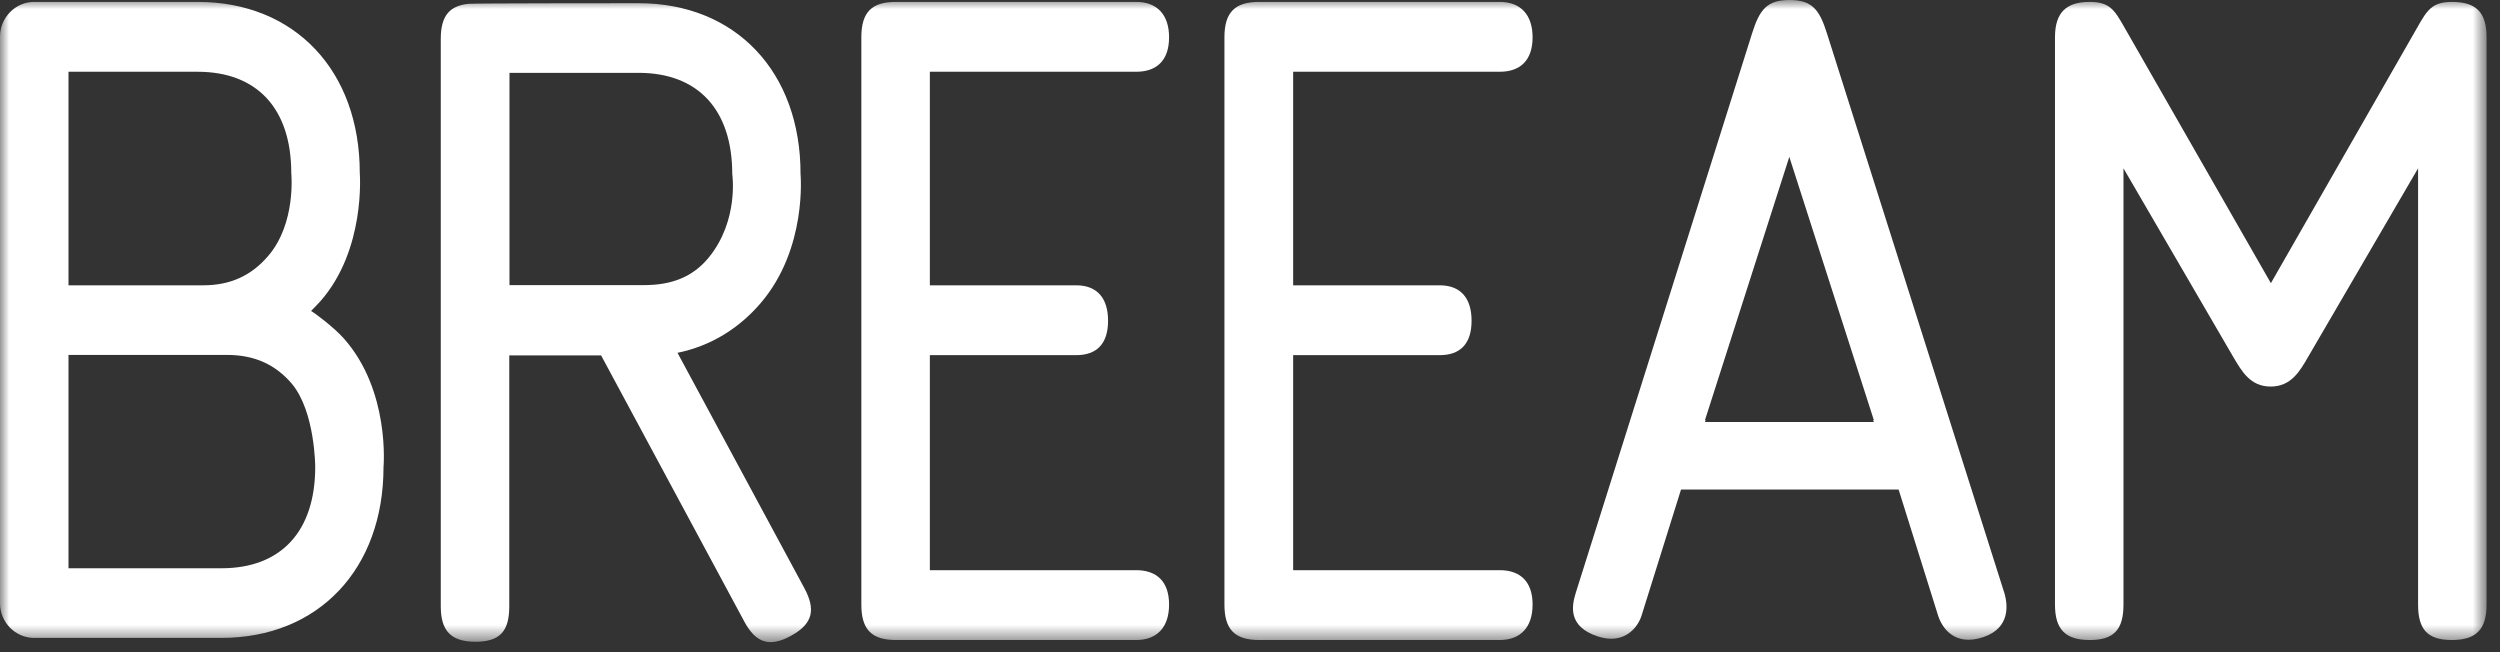
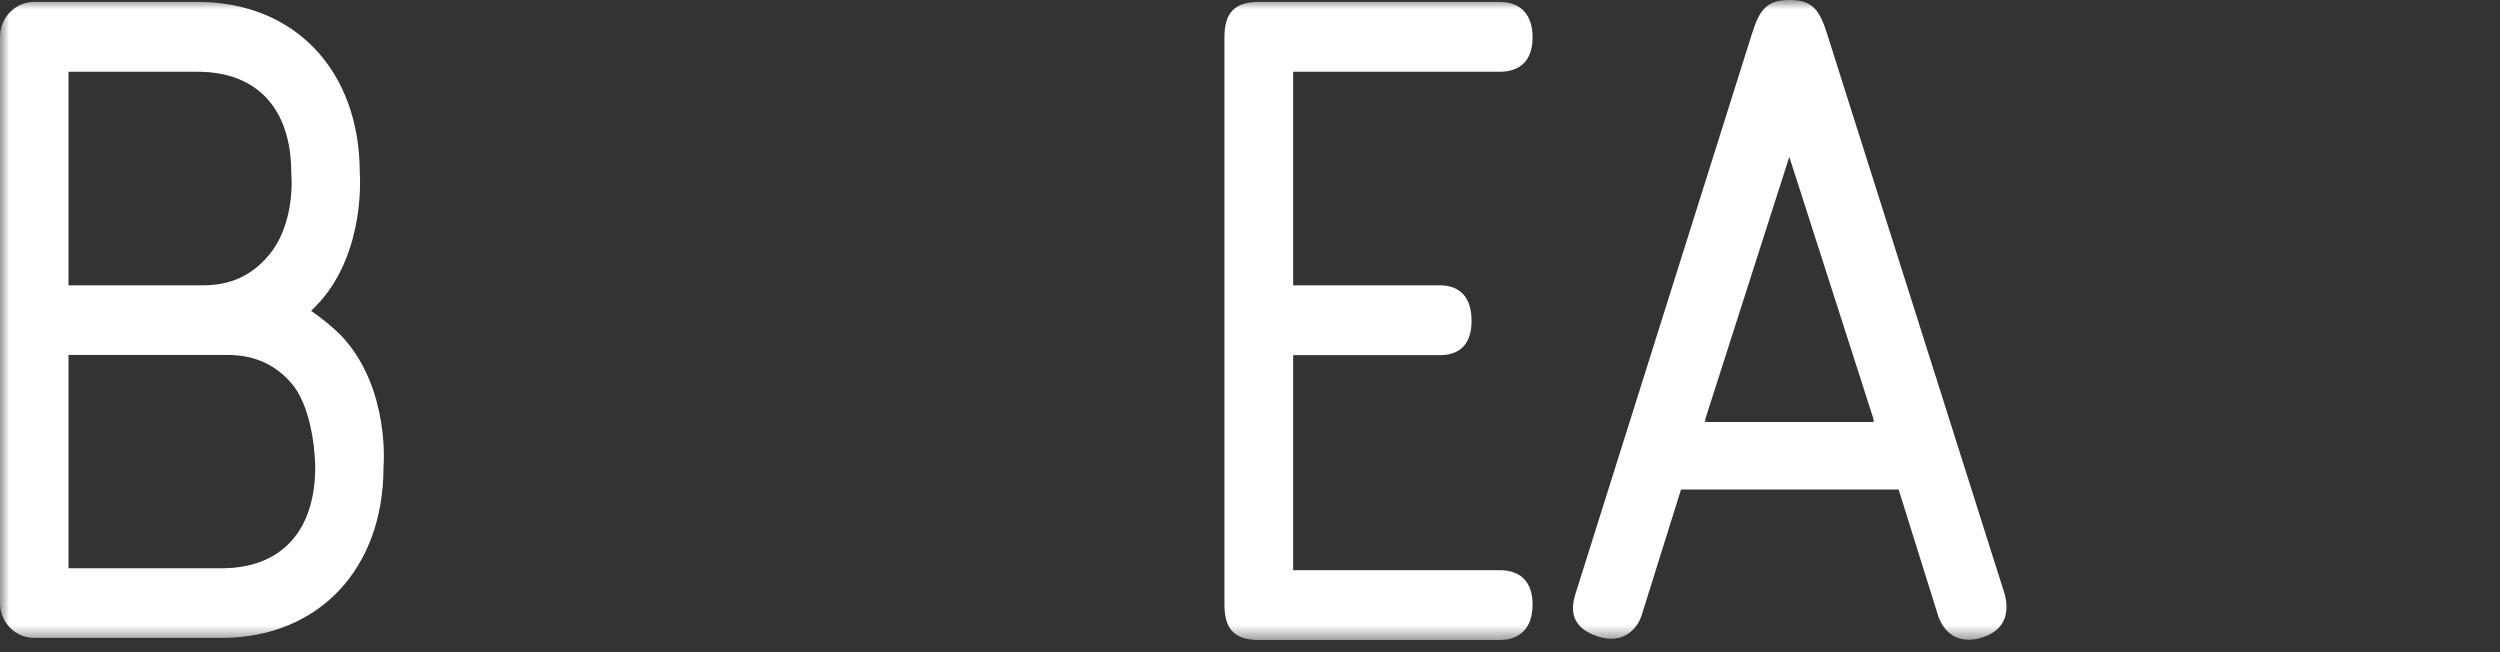
<svg xmlns="http://www.w3.org/2000/svg" width="138" height="36" viewBox="0 0 138 36" fill="none">
  <rect x="0" y="0" width="138" height="36" fill="#333333" stroke="none" />
  <mask id="mask0_2365_1636" style="mask-type:luminance" maskUnits="userSpaceOnUse" x="0" y="0" width="138" height="36">
    <path d="M137.259 0H0V35.446H137.259V0Z" fill="white" />
  </mask>
  <g mask="url(#mask0_2365_1636)">
-     <path d="M62.717 3.961C63.855 3.961 64.533 3.328 64.533 2.062C64.533 0.797 63.855 0.105 62.717 0.105H49.454C48.109 0.105 47.546 0.68 47.546 2.062V33.372C47.546 34.743 48.109 35.329 49.454 35.329H62.717C63.855 35.329 64.533 34.638 64.533 33.372C64.533 32.106 63.855 31.474 62.717 31.474H51.328V19.604H59.407C60.545 19.604 61.165 18.971 61.165 17.705C61.165 16.44 60.545 15.749 59.407 15.749H51.328V3.961H62.717Z" fill="white" />
    <path d="M100.85 1.851C100.436 0.527 100.022 0 98.781 0C97.54 0 97.126 0.527 96.712 1.851L86.978 32.739C86.771 33.419 86.518 34.579 88.196 35.13C89.656 35.61 90.403 34.638 90.61 33.993L92.793 27.021H104.803L106.987 33.993C107.194 34.626 107.872 35.715 109.492 35.165C110.998 34.649 110.814 33.349 110.653 32.774L100.85 1.851ZM103.436 23.295H94.115L94.15 23.189H94.115L98.77 8.659L103.436 23.189H103.401L103.436 23.295Z" fill="white" />
-     <path d="M135.351 0.105C134.053 0.105 133.903 0.738 133.122 2.062L125.353 15.631L117.583 2.062C116.802 0.738 116.653 0.105 115.354 0.105C114.055 0.105 113.435 0.691 113.435 2.062V33.372C113.435 34.743 114.009 35.329 115.354 35.329C116.699 35.329 117.216 34.743 117.216 33.372V9.292L123.272 19.697C123.744 20.494 124.215 21.338 125.341 21.338C126.467 21.338 126.95 20.494 127.41 19.697L133.478 9.292V33.372C133.478 34.743 133.995 35.329 135.34 35.329C136.685 35.329 137.259 34.743 137.259 33.372V2.062C137.259 0.691 136.696 0.105 135.34 0.105" fill="white" />
    <path d="M82.783 3.961C83.921 3.961 84.599 3.328 84.599 2.062C84.599 0.797 83.921 0.105 82.783 0.105H69.509C68.164 0.105 67.589 0.68 67.589 2.062V33.372C67.589 34.743 68.153 35.329 69.509 35.329H82.783C83.921 35.329 84.599 34.638 84.599 33.372C84.599 32.106 83.921 31.474 82.783 31.474H71.382V19.604H79.473C80.611 19.604 81.231 18.971 81.231 17.705C81.231 16.44 80.611 15.749 79.473 15.749H71.382V3.961H82.783Z" fill="white" />
-     <path d="M37.398 19.476C39.214 19.101 40.777 18.152 42.007 16.711C44.569 13.7 44.19 9.622 44.19 9.622C44.202 3.962 40.605 0.177 35.249 0.177C35.249 0.177 25.985 0.177 25.859 0.212C24.79 0.318 24.331 0.904 24.331 2.146V33.467C24.331 34.838 24.905 35.424 26.25 35.424C27.595 35.424 28.112 34.85 28.112 33.467V19.617H33.18L41.087 34.311C41.731 35.518 42.512 35.74 43.684 35.084C44.868 34.428 45.041 33.655 44.397 32.459L37.398 19.476ZM28.123 15.738V4.021H35.249C38.536 4.021 40.421 6.06 40.421 9.61C40.421 9.61 40.8 12.153 39.133 14.203C38.248 15.293 37.065 15.738 35.559 15.738H28.123Z" fill="white" />
    <path d="M17.17 17.166C17.343 17.002 17.504 16.815 17.676 16.639C20.204 13.78 19.86 9.55 19.86 9.55C19.86 3.89 16.262 0.105 10.907 0.105H1.885C0.85 0.105 0 0.973 0 2.027V33.29C0 34.356 0.85 35.212 1.885 35.212H12.217C17.573 35.212 21.17 31.415 21.17 25.779C21.17 25.779 21.549 21.584 18.986 18.69C18.435 18.069 17.354 17.26 17.17 17.166ZM3.781 3.961H10.907C14.194 3.961 16.078 5.999 16.078 9.55C16.078 9.55 16.366 12.327 14.791 14.143C13.872 15.21 12.723 15.749 11.217 15.749H3.781V3.961ZM12.228 31.368H3.781V19.592H12.539C14.044 19.592 15.205 20.119 16.113 21.186C17.4 22.732 17.4 25.779 17.4 25.779C17.4 29.329 15.515 31.368 12.228 31.368Z" fill="white" />
  </g>
</svg>